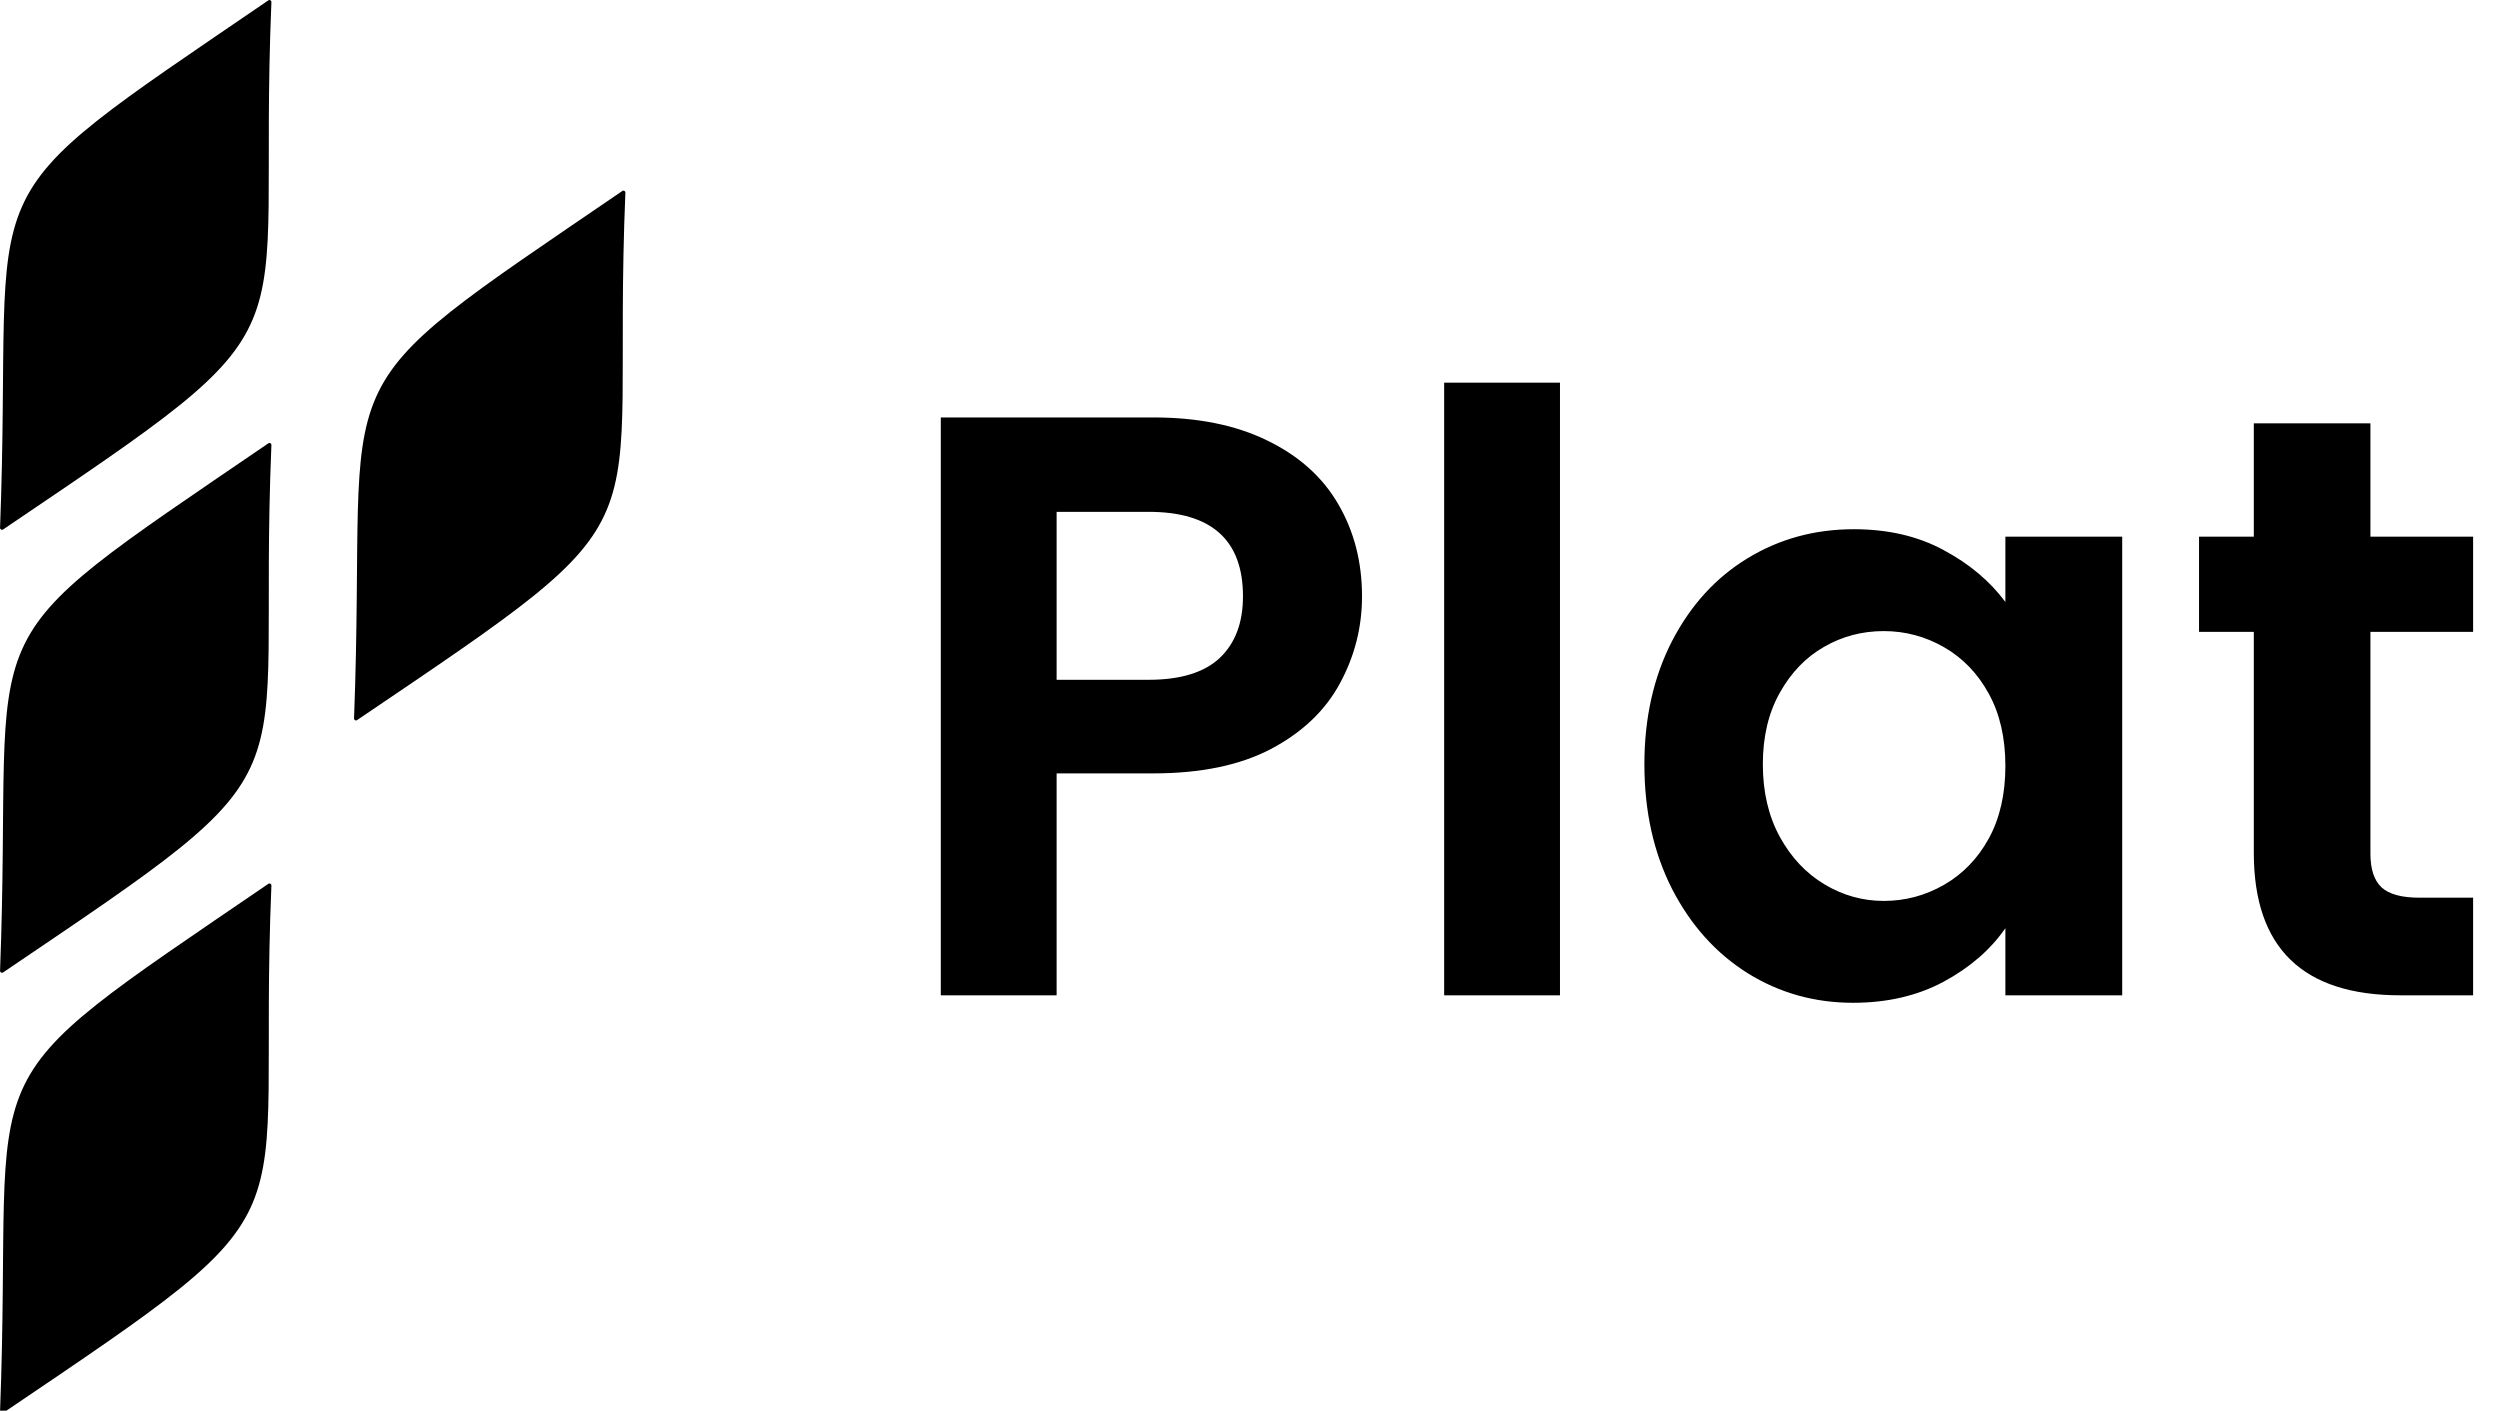
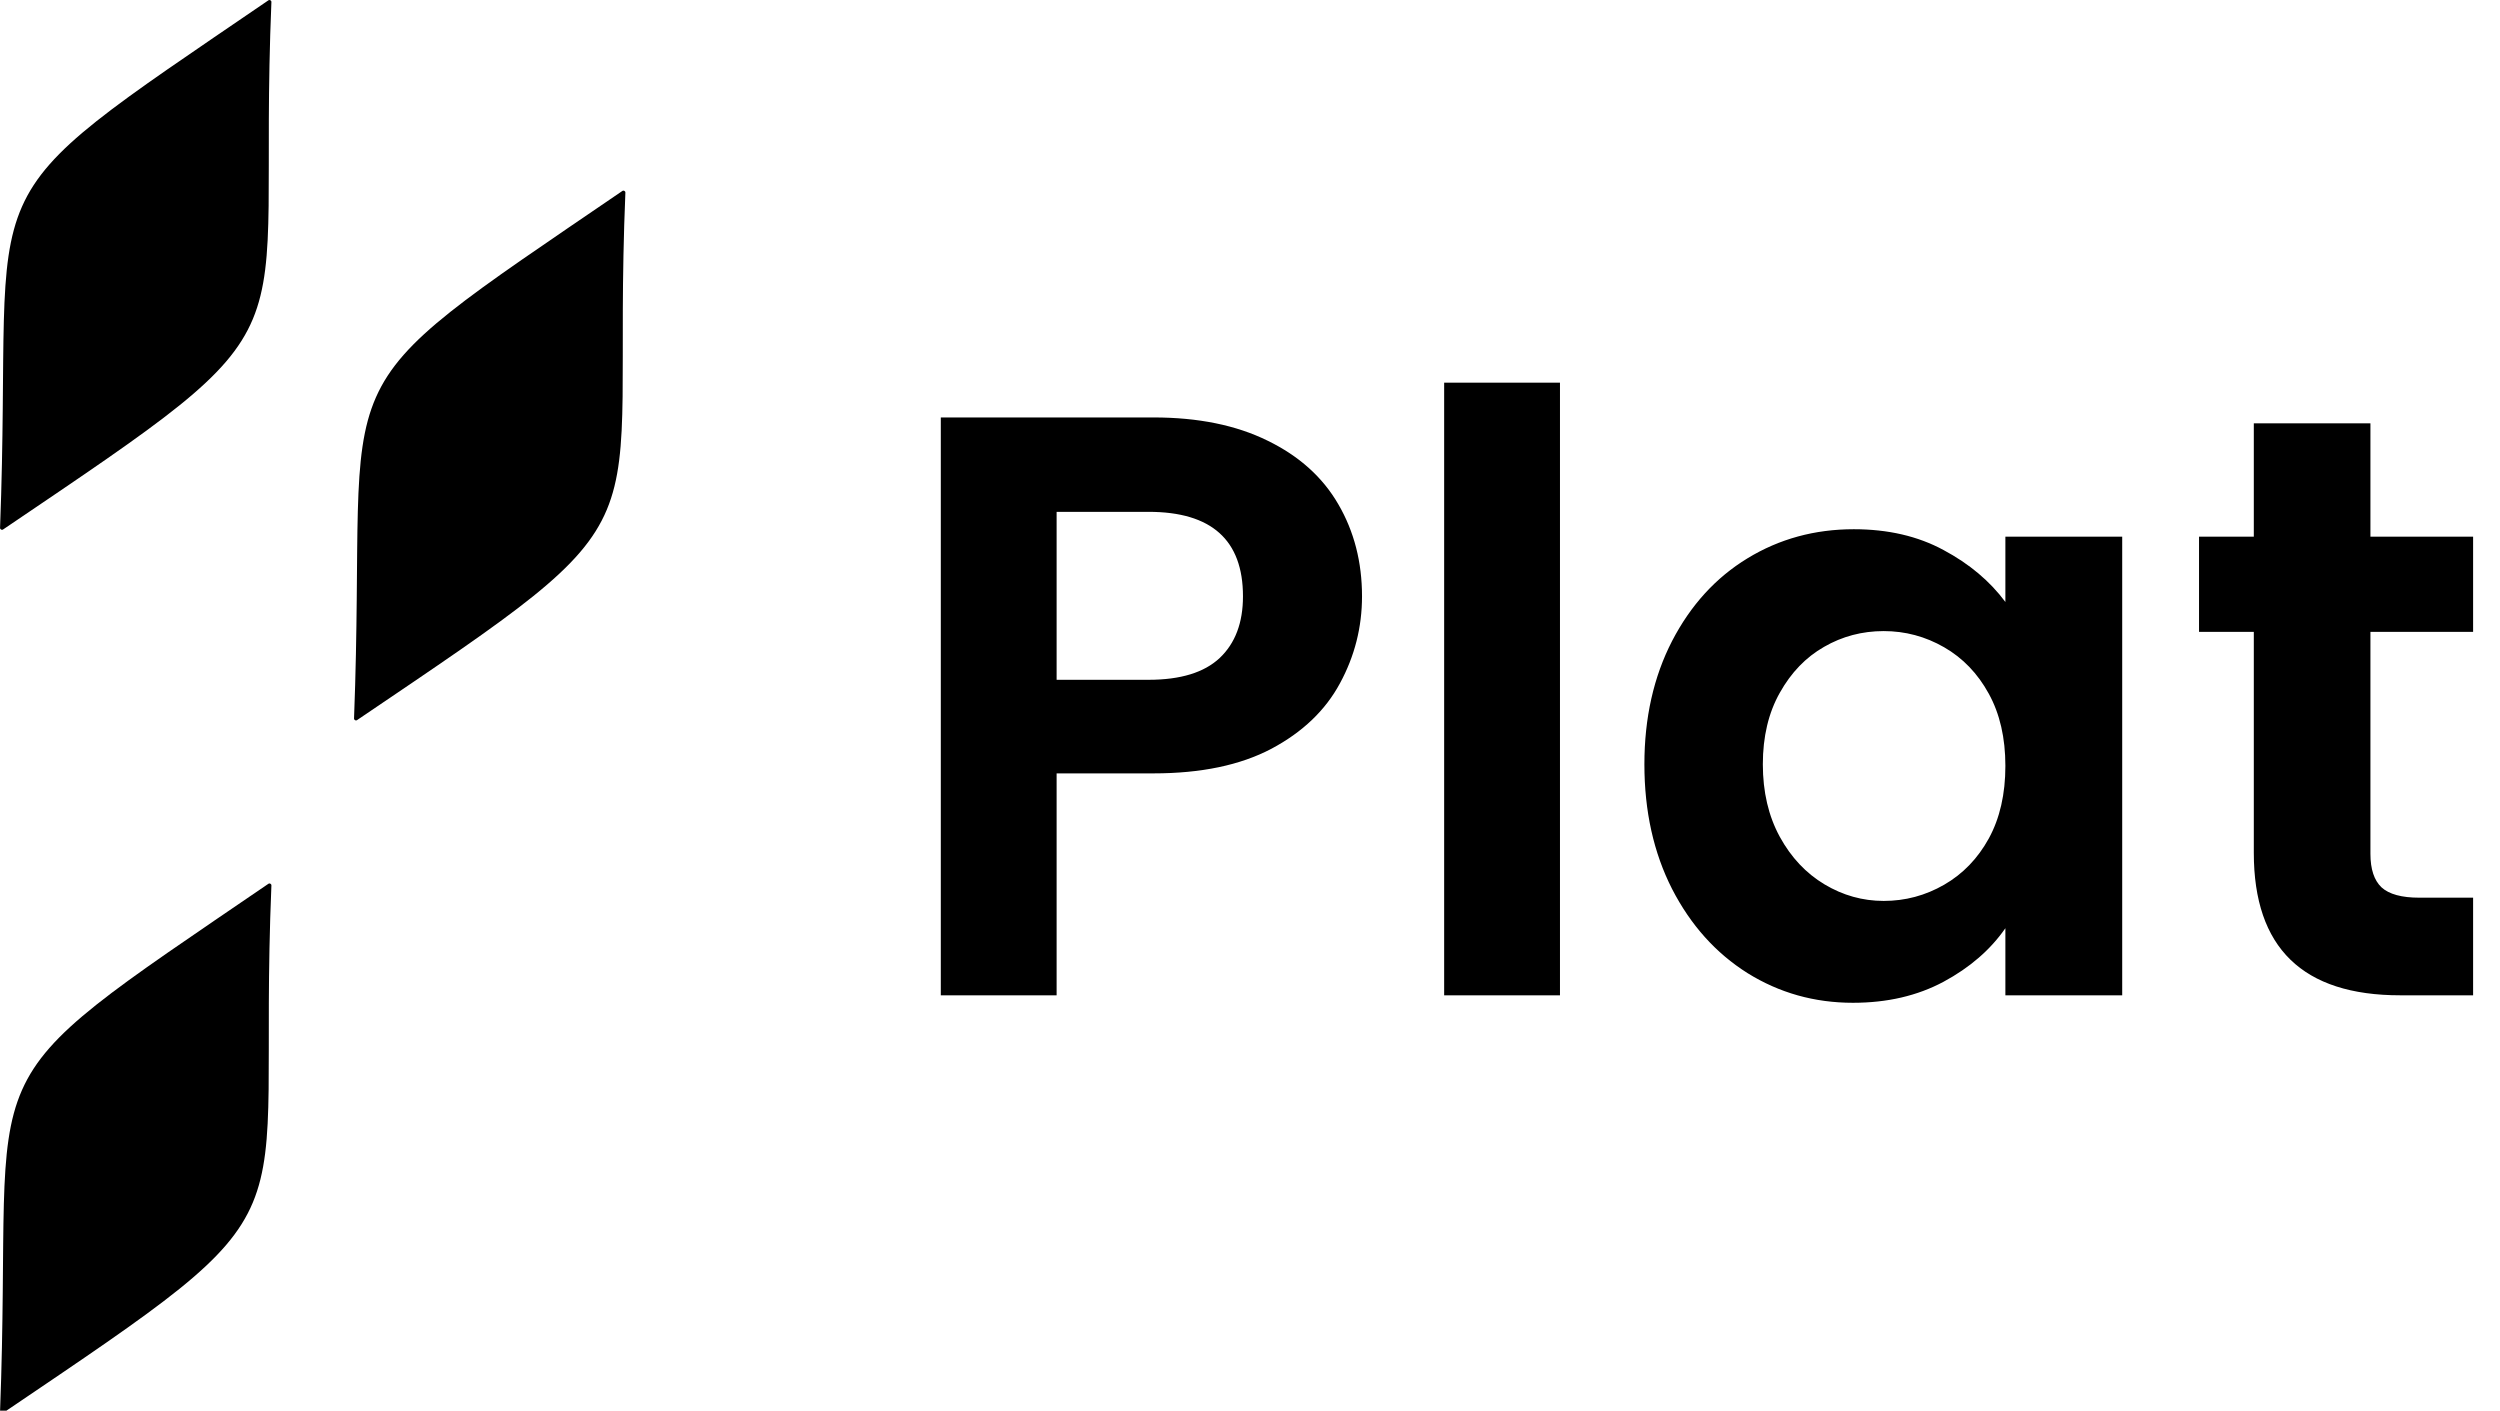
<svg xmlns="http://www.w3.org/2000/svg" width="459" height="259" viewBox="0 0 459 259">
-   <path transform="translate(0 0)" d="M49.83 81.696C47.09 147.925 59.909 138.397 0.563 178.541C0.324 178.703 -0.001 178.523 0.011 178.234C2.579 110.816 -8.226 120.651 49.277 81.389C49.517 81.227 49.841 81.407 49.83 81.696L49.83 81.696Z" />
  <path transform="translate(0 0)" d="M49.83 162.571C47.09 228.799 59.909 219.272 0.563 259.416C0.324 259.579 -0.001 259.398 0.011 259.109C2.579 191.691 -8.226 201.525 49.277 162.265C49.517 162.102 49.841 162.281 49.83 162.571L49.83 162.571Z" />
  <path transform="translate(0 0)" d="M49.83 0.369C47.09 66.597 59.909 57.07 0.563 97.214C0.324 97.376 -0.001 97.196 0.011 96.907C2.579 29.489 -8.226 39.323 49.277 0.062C49.517 -0.1 49.841 0.08 49.83 0.369L49.83 0.369Z" />
  <path transform="translate(0 0)" d="M114.82 35.367C112.081 101.595 124.9 92.068 65.554 132.212C65.315 132.374 64.99 132.194 65.002 131.904C67.57 64.487 56.765 74.321 114.268 35.06C114.507 34.897 114.832 35.078 114.82 35.367Z" />
  <path transform="translate(0 0)" d="M250.067 109.485Q250.067 117.983 246.022 125.442Q242.014 132.901 233.442 137.466Q224.87 141.993 211.77 141.993L193.995 141.993L193.995 182.739L172.731 182.739L172.731 76.643L211.77 76.643Q224.09 76.643 232.737 80.911Q241.42 85.141 245.725 92.6Q250.067 100.059 250.067 109.485ZM210.879 124.811Q219.674 124.811 223.942 120.803Q228.21 116.759 228.21 109.485Q228.21 93.973 210.879 93.973L193.995 93.973L193.995 124.811L210.879 124.811ZM286.411 70.26L286.411 182.739L265.147 182.739L265.147 70.26L286.411 70.26ZM301.911 140.323Q301.911 127.557 306.995 117.686Q312.116 107.815 320.836 102.508Q329.594 97.165 340.356 97.165Q349.782 97.165 356.833 100.987Q363.92 104.772 368.188 110.524L368.188 98.538L389.637 98.538L389.637 182.739L368.188 182.739L368.188 170.419Q364.069 176.356 356.833 180.253Q349.633 184.112 340.208 184.112Q329.594 184.112 320.836 178.657Q312.116 173.165 306.995 163.219Q301.911 153.237 301.911 140.323ZM368.188 140.62Q368.188 132.901 365.145 127.372Q362.102 121.805 356.944 118.837Q351.786 115.868 345.848 115.868Q339.911 115.868 334.901 118.762Q329.891 121.62 326.774 127.186Q323.657 132.716 323.657 140.323Q323.657 147.93 326.774 153.645Q329.891 159.323 334.975 162.366Q340.059 165.409 345.848 165.409Q351.786 165.409 356.944 162.44Q362.102 159.471 365.145 153.942Q368.188 148.376 368.188 140.62ZM435.211 116.016L435.211 156.762Q435.211 160.993 437.252 162.923Q439.33 164.815 444.191 164.815L454.062 164.815L454.062 182.739L440.703 182.739Q413.799 182.739 413.799 156.577L413.799 116.016L403.742 116.016L403.742 98.538L413.799 98.538L413.799 77.719L435.211 77.719L435.211 98.538L454.062 98.538L454.062 116.016L435.211 116.016Z" />
</svg>